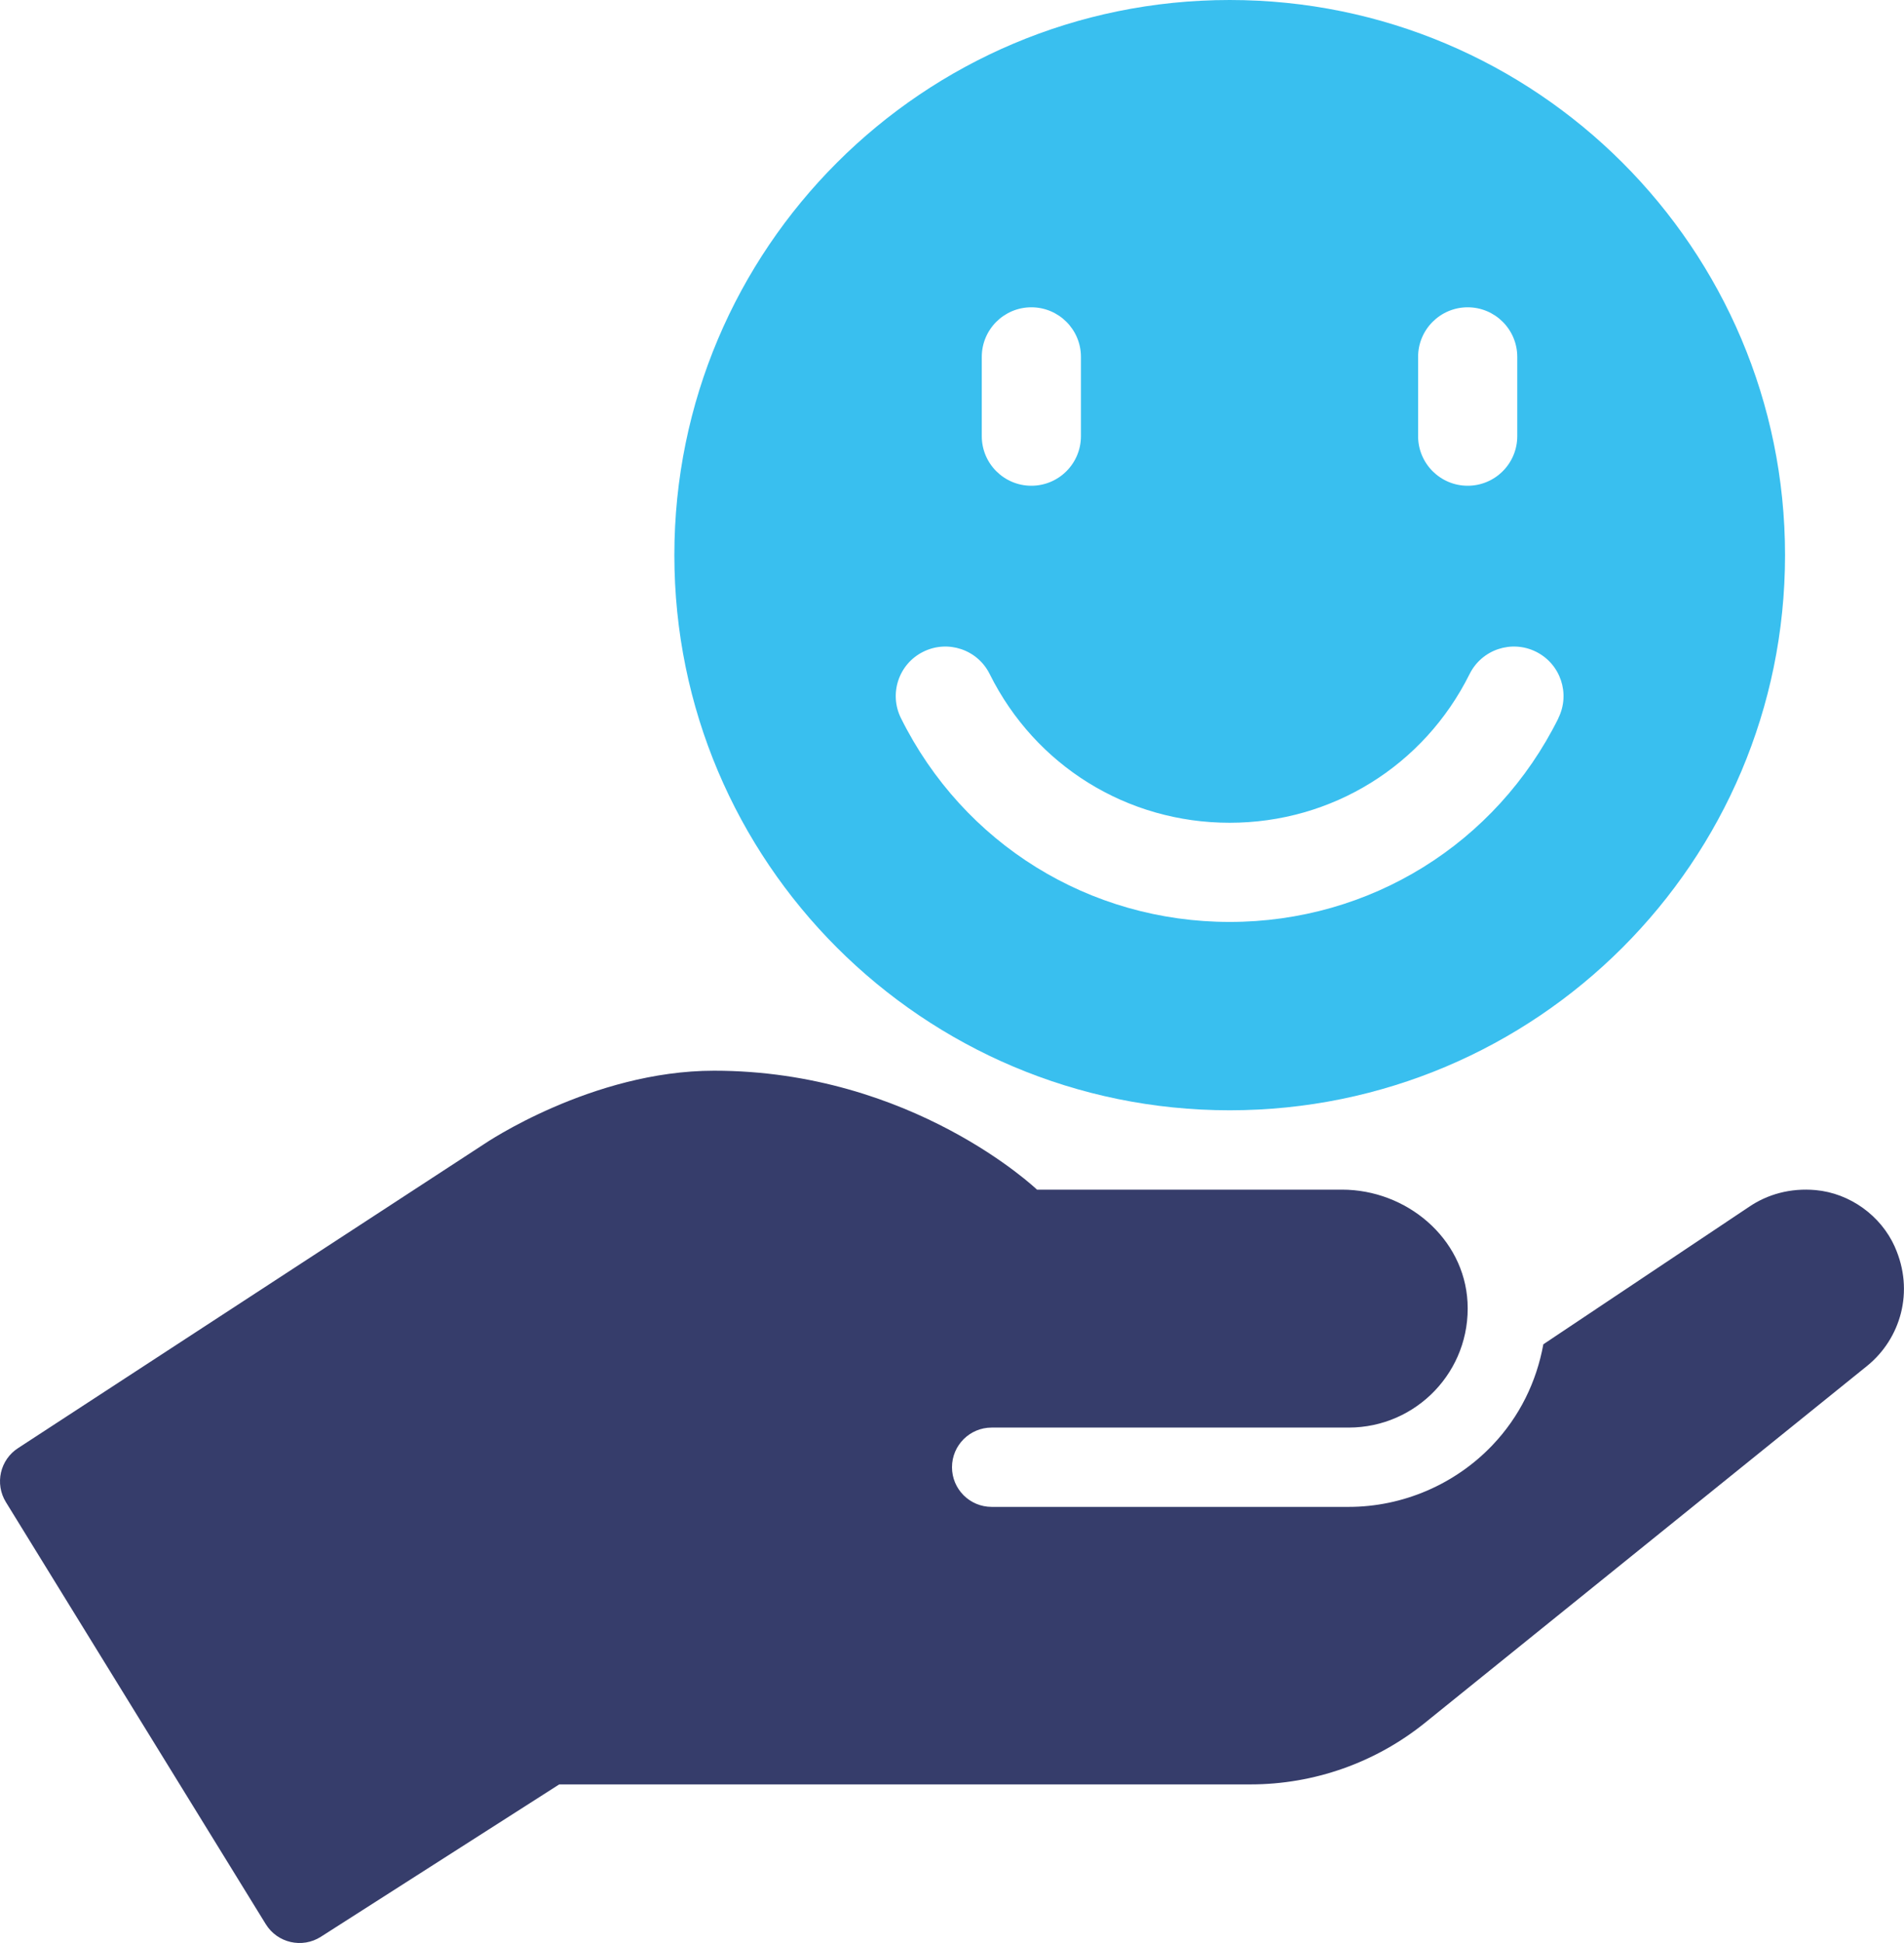
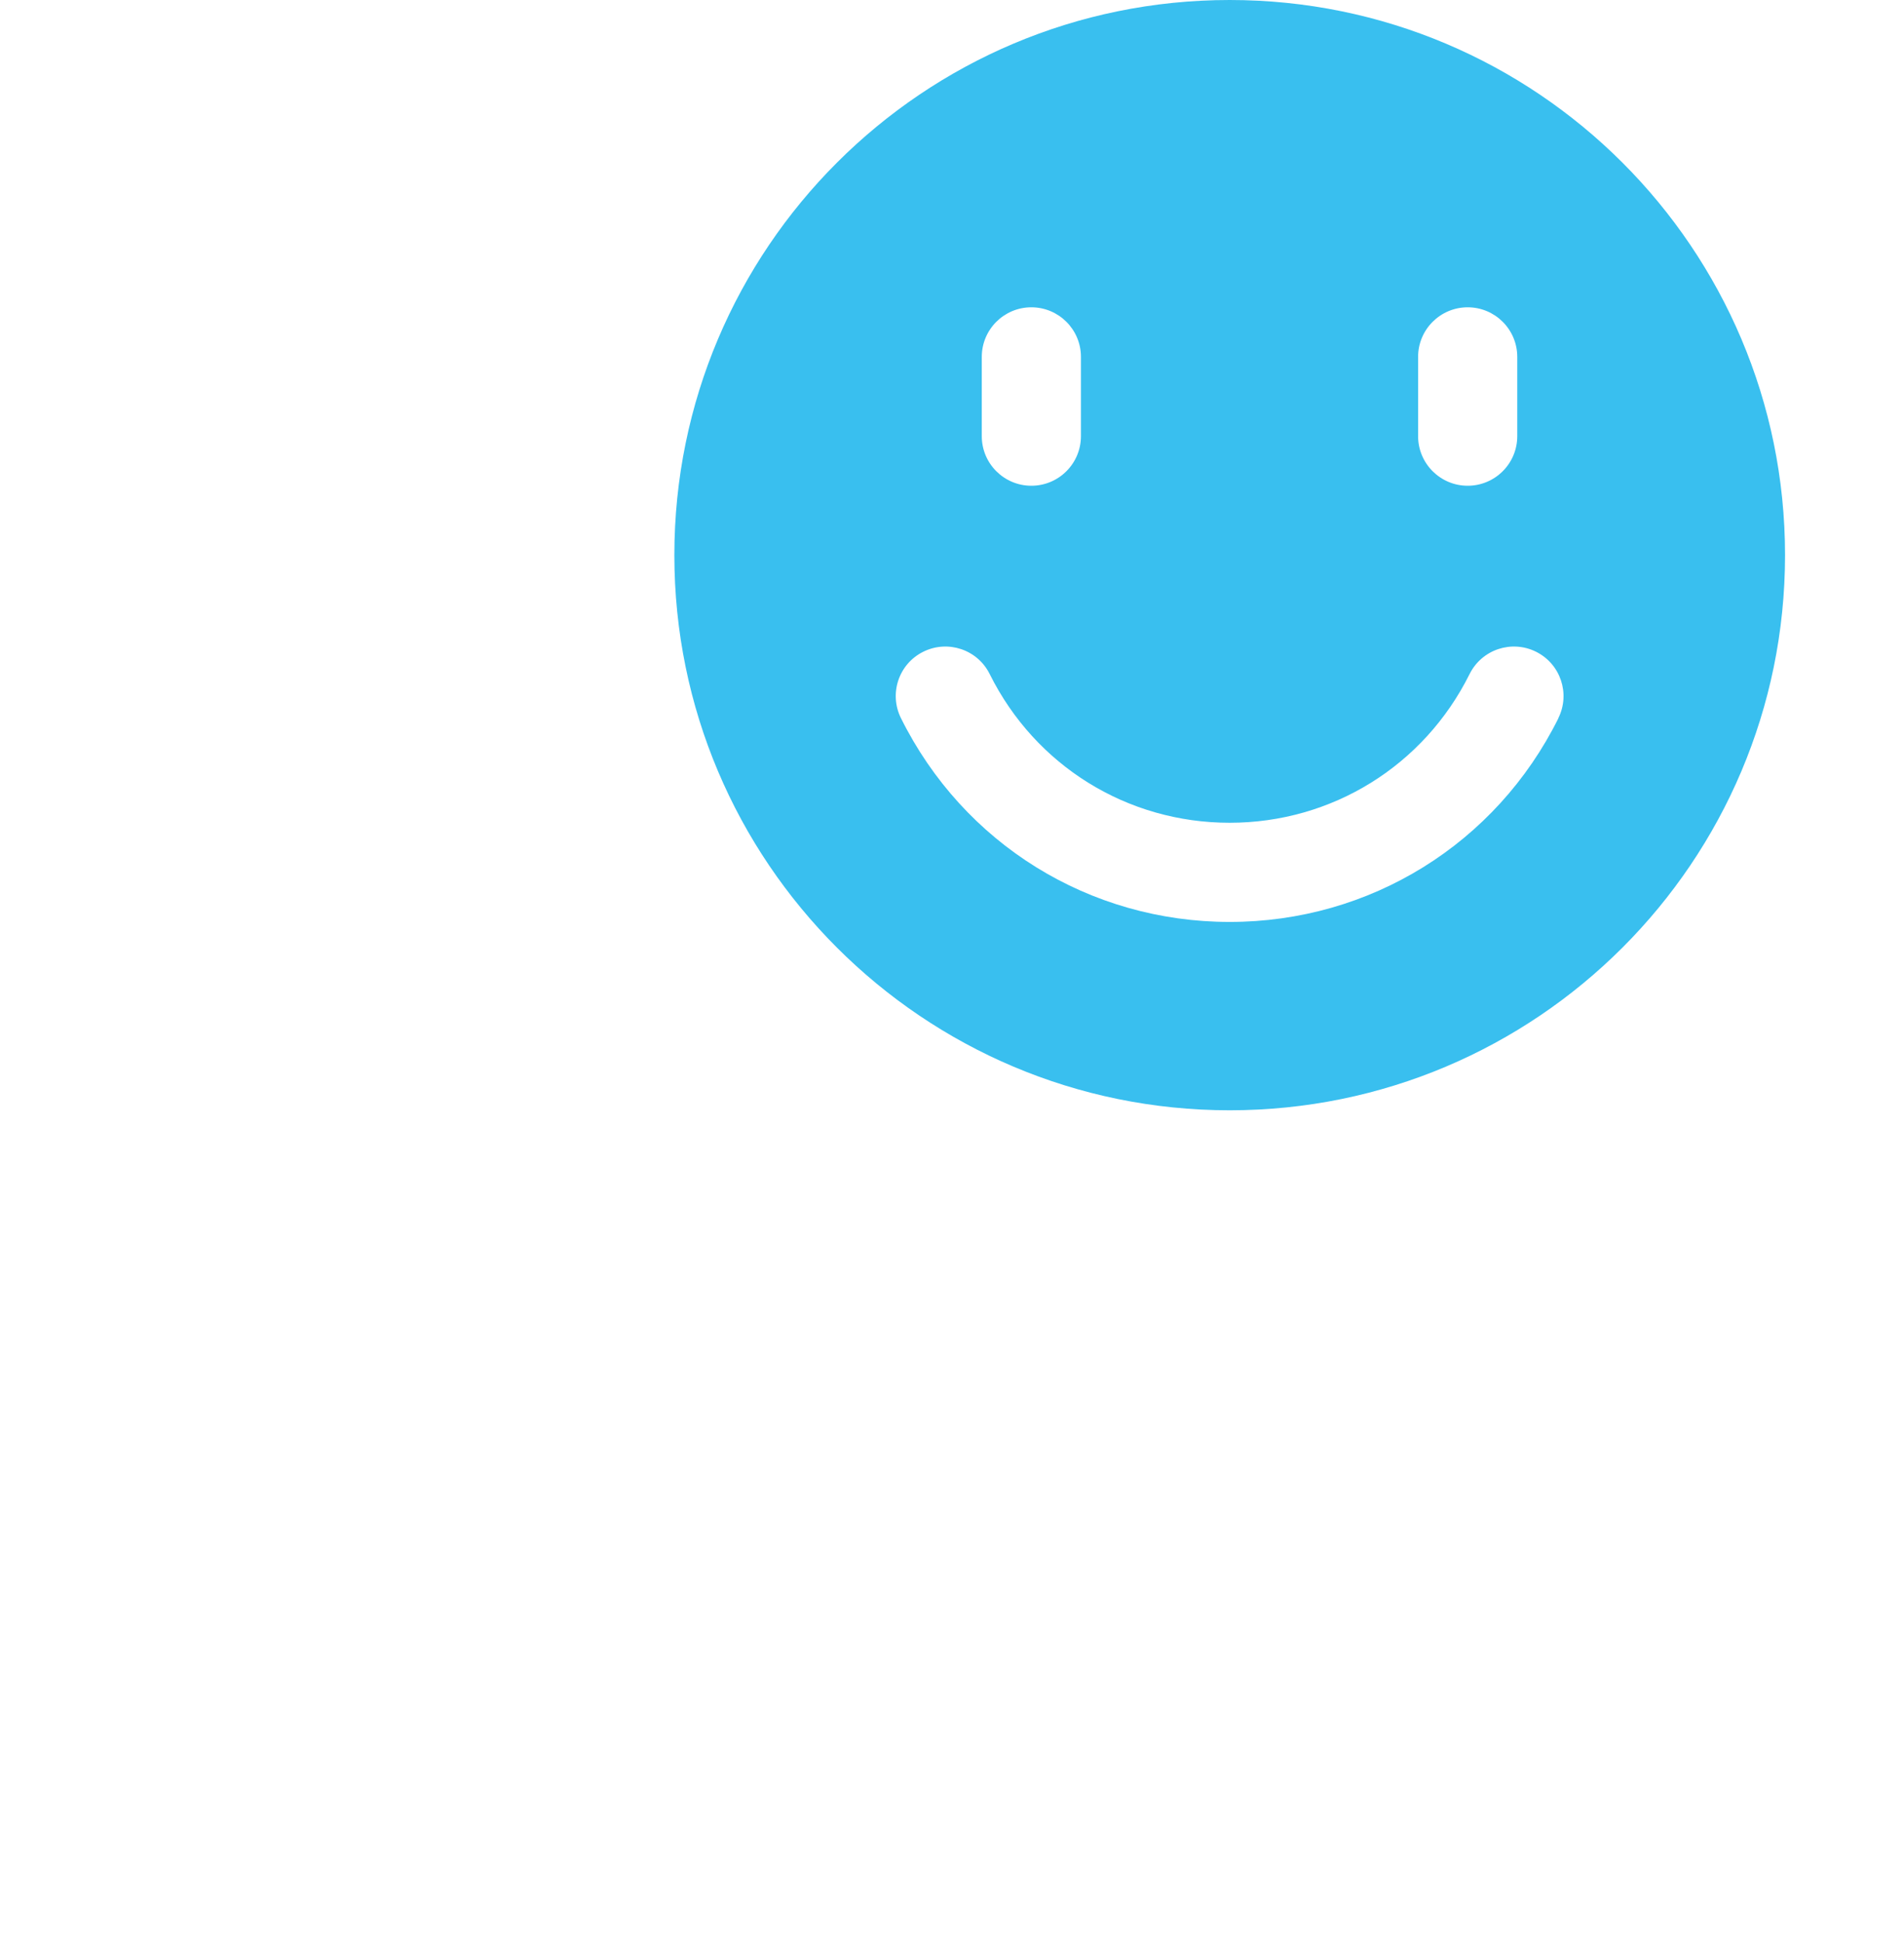
<svg xmlns="http://www.w3.org/2000/svg" width="50" height="51" viewBox="0 0 50 51" fill="none">
  <g clip-path="url(#clip0_1160_987)">
    <path d="M32.292 0C24.238 0 17.709 6.523 17.709 14.571C17.709 22.619 24.238 29.143 32.292 29.143C40.347 29.143 46.876 22.619 46.876 14.571C46.876 6.523 40.347 0 32.292 0ZM37.24 9.367C37.24 8.649 37.824 8.066 38.542 8.066C39.261 8.066 39.844 8.649 39.844 9.367V11.449C39.844 12.167 39.261 12.75 38.542 12.75C37.824 12.75 37.24 12.167 37.24 11.449V9.367ZM25.782 9.367C25.782 8.649 26.365 8.066 27.084 8.066C27.803 8.066 28.386 8.649 28.386 9.367V11.449C28.386 12.167 27.803 12.75 27.084 12.75C26.365 12.75 25.782 12.167 25.782 11.449V9.367ZM40.925 18.851C39.285 22.15 35.977 24.199 32.292 24.199C28.607 24.199 25.3 22.15 23.66 18.851C23.339 18.206 23.601 17.426 24.245 17.107C24.89 16.787 25.671 17.049 25.99 17.693C27.188 20.101 29.602 21.596 32.291 21.596C34.98 21.596 37.394 20.099 38.592 17.693C38.912 17.049 39.693 16.787 40.337 17.107C40.981 17.427 41.243 18.208 40.922 18.851H40.925Z" fill="#39BFEF" />
-     <path d="M49.759 32.726C49.392 31.906 48.577 31.32 47.682 31.238C47.013 31.177 46.409 31.351 45.927 31.68L40.529 35.285C40.35 36.27 39.904 37.185 39.195 37.93C38.216 38.961 36.839 39.553 35.417 39.553H26.042C25.466 39.553 25 39.087 25 38.512C25 37.937 25.466 37.471 26.042 37.471H35.417C37.198 37.471 38.632 35.981 38.538 34.181C38.449 32.492 36.932 31.226 35.241 31.226H27.232C27.232 31.226 23.964 28.104 18.751 28.104C15.542 28.104 12.72 30.025 12.72 30.025L0.481 38.006C0.001 38.311 -0.143 38.945 0.155 39.428L6.979 50.505C7.284 51 7.936 51.15 8.427 50.836L14.686 46.837H32.84C34.507 46.837 36.124 46.266 37.421 45.22L49.039 35.846C49.905 35.139 50.284 33.901 49.758 32.726H49.759Z" fill="#363D6B" />
  </g>
  <defs>
    <clipPath id="clip0_1160_987">
      <rect width="50" height="51" fill="white" />
    </clipPath>
  </defs>
</svg>